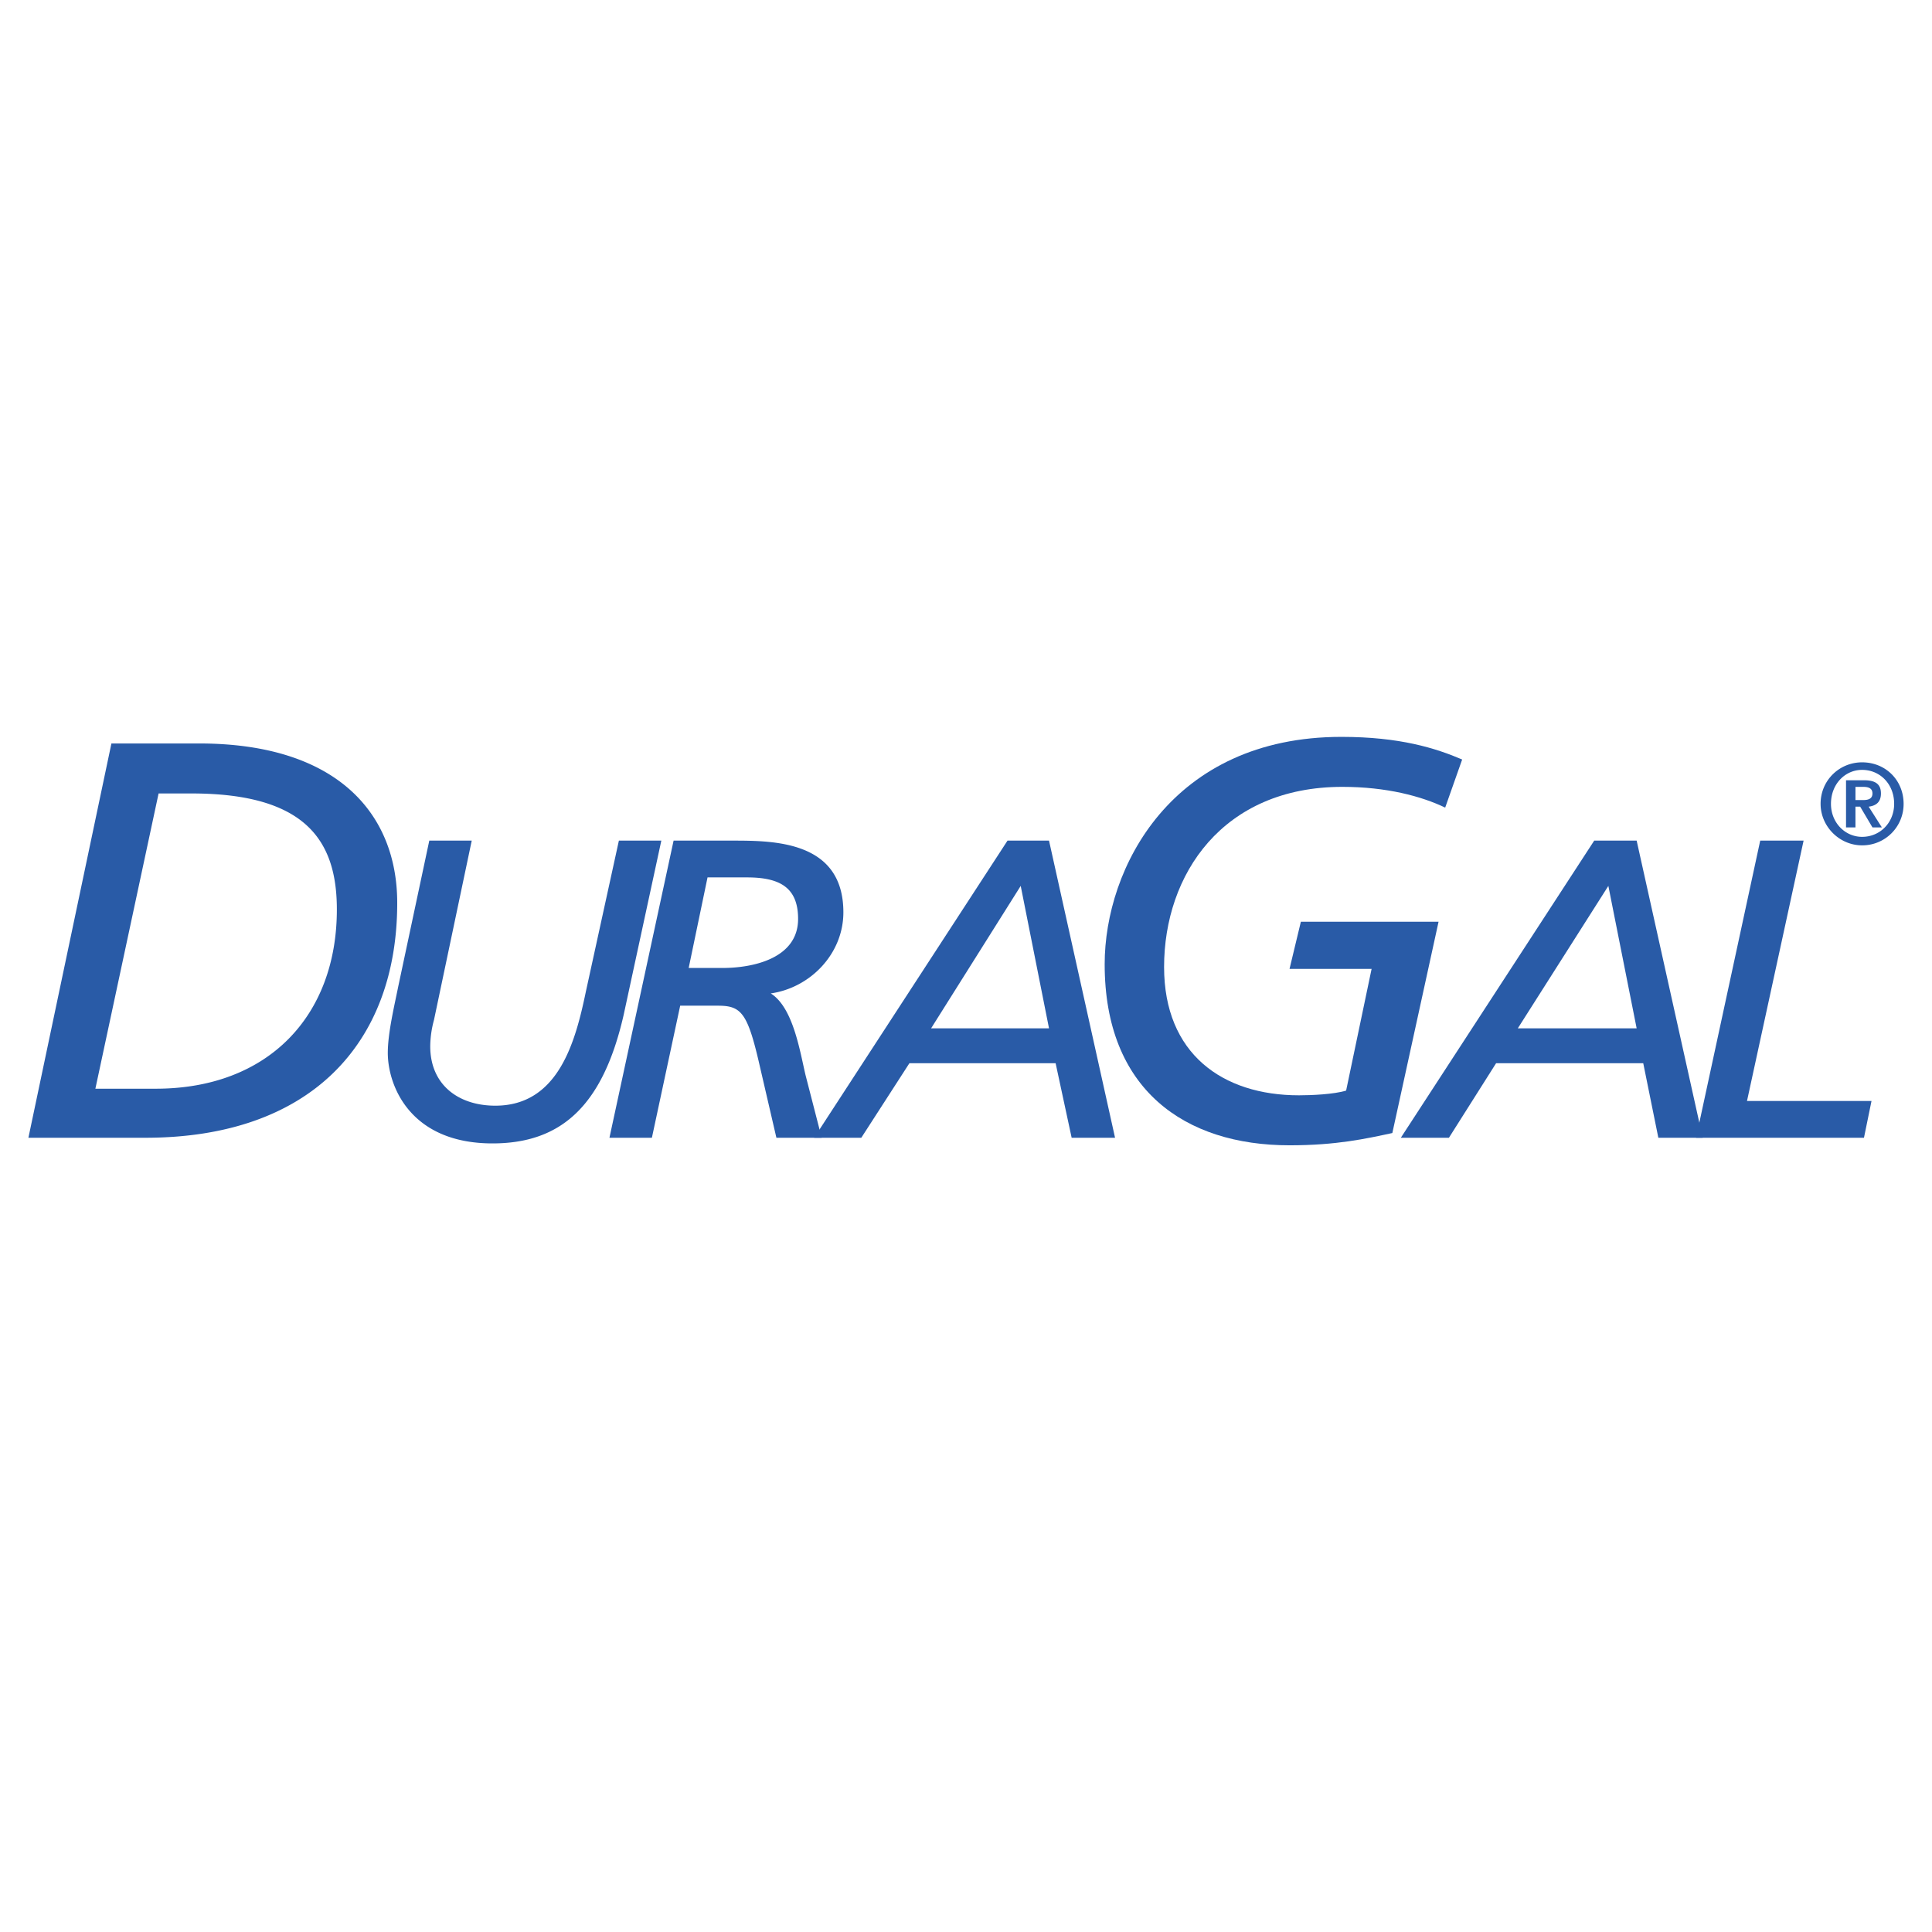
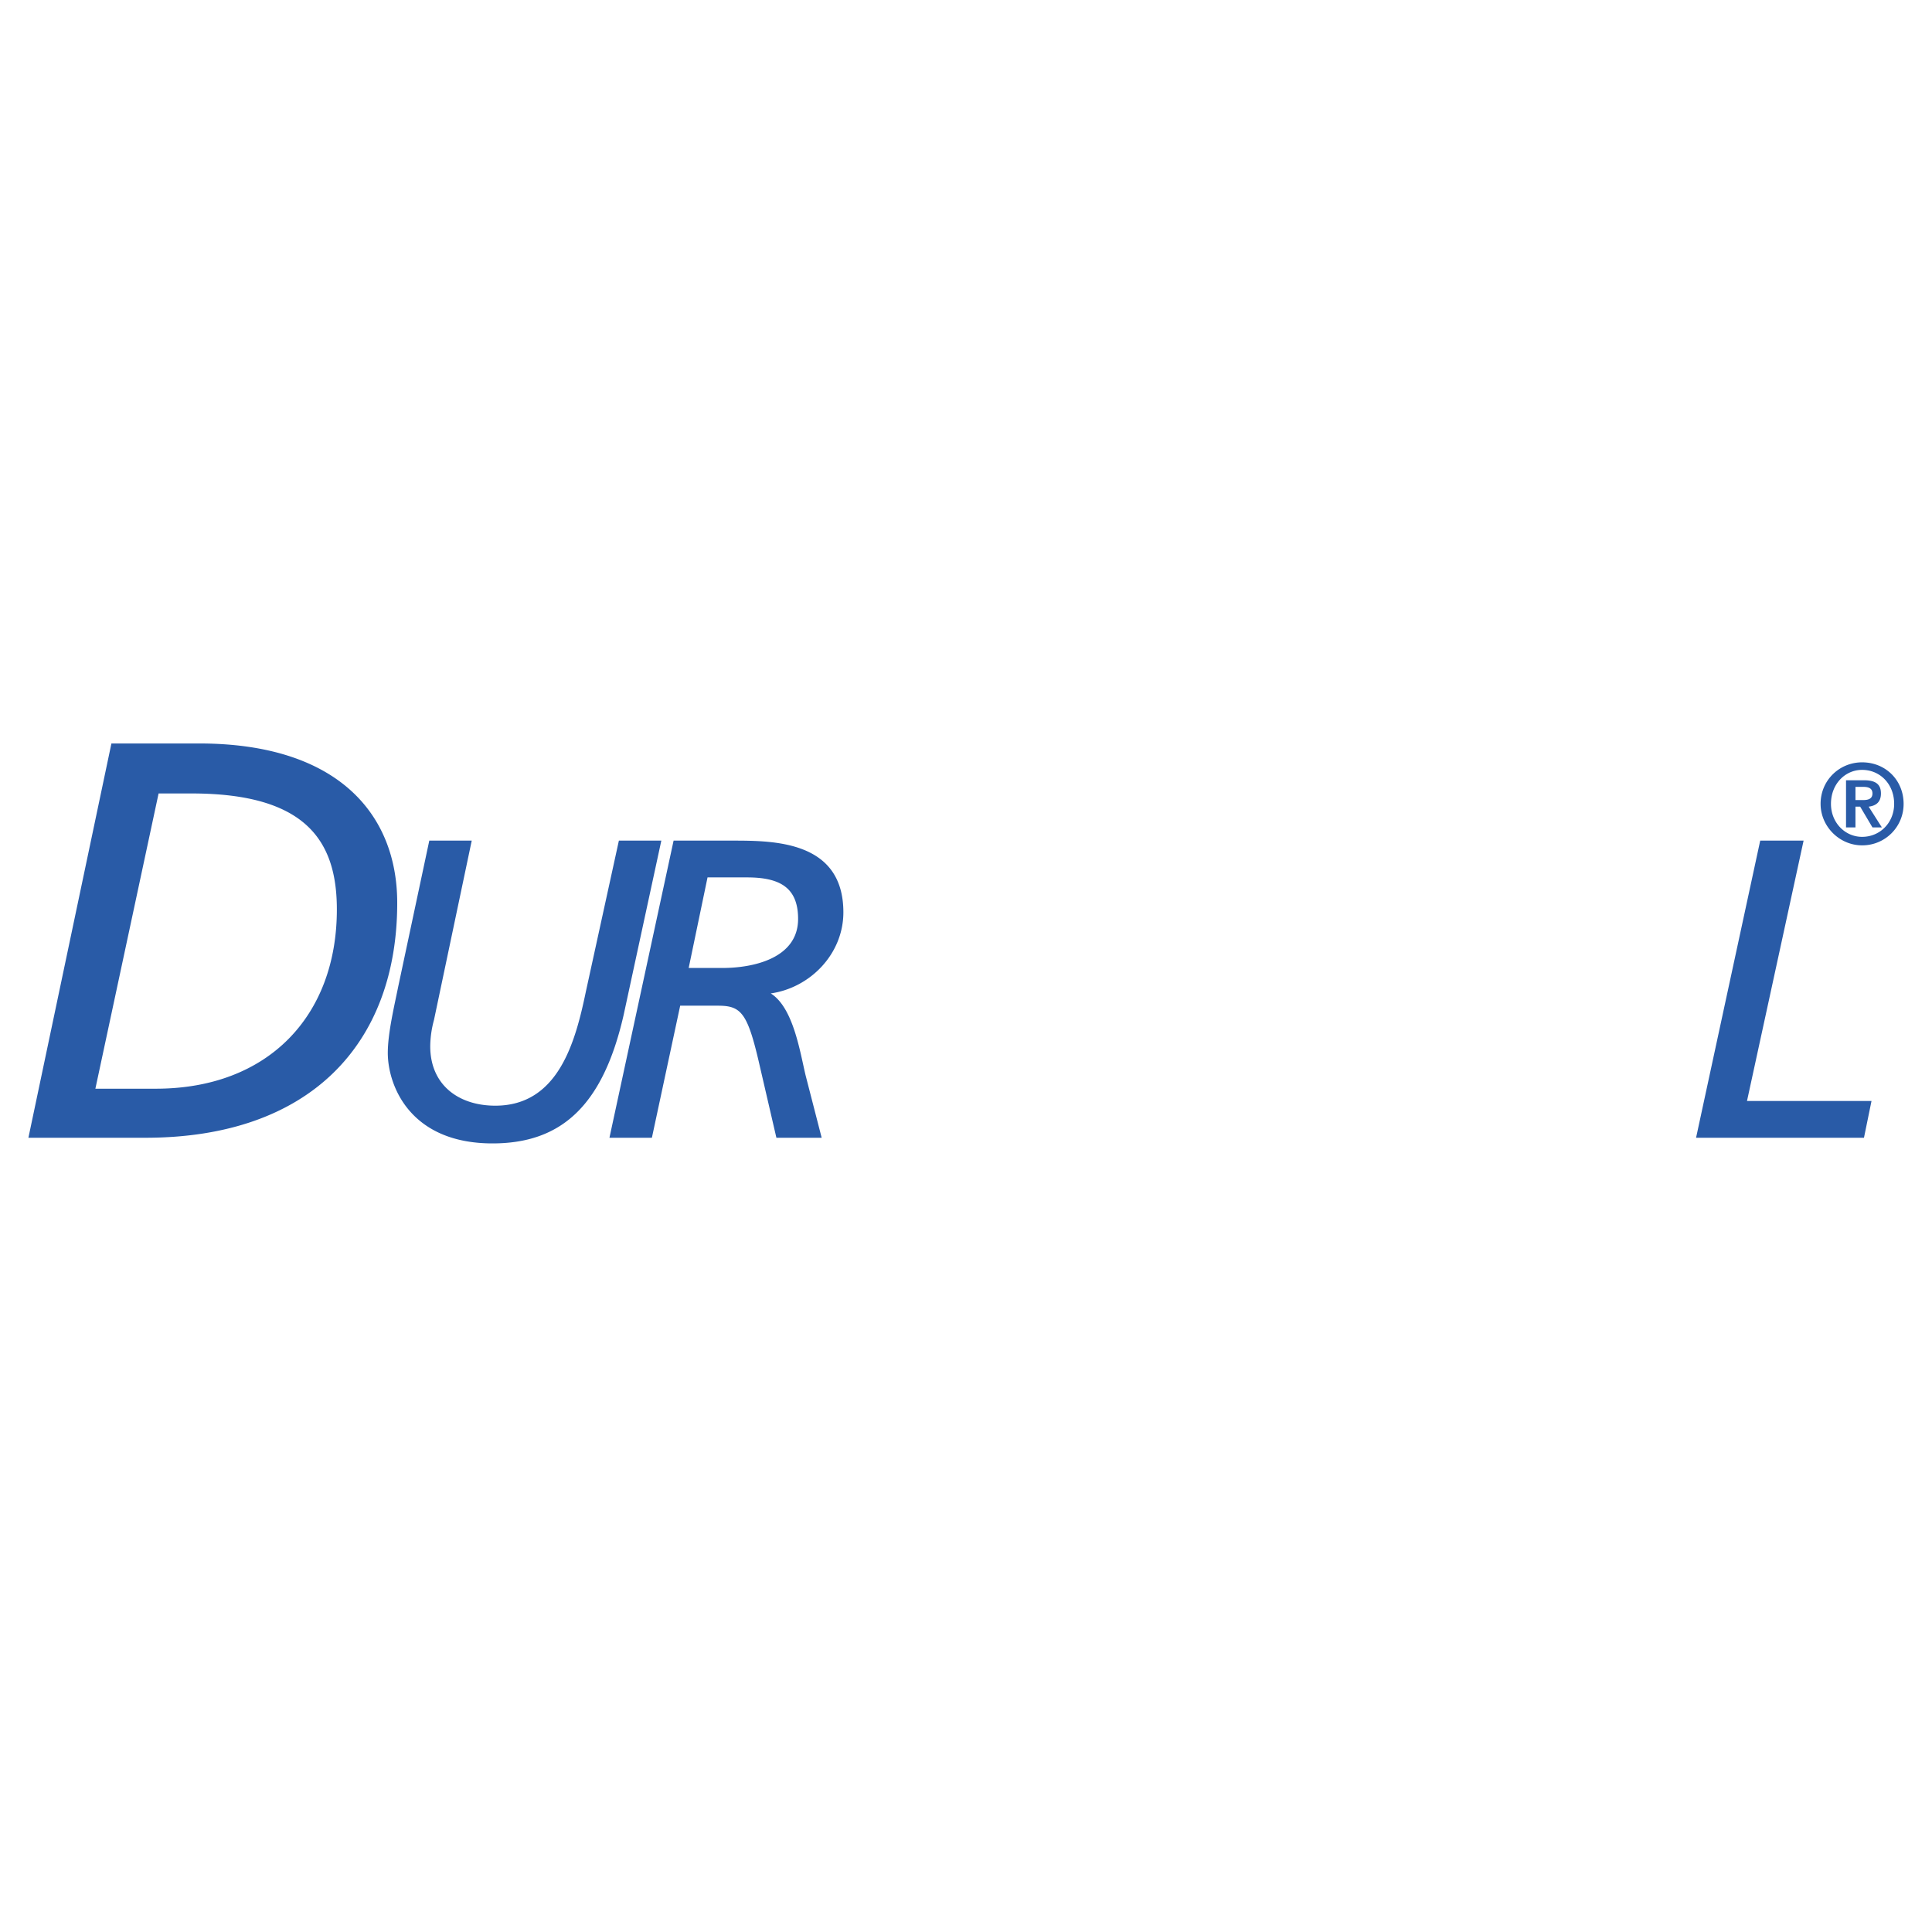
<svg xmlns="http://www.w3.org/2000/svg" width="2500" height="2500" viewBox="0 0 192.756 192.756">
  <g fill-rule="evenodd" clip-rule="evenodd">
-     <path fill="#fff" d="M0 0h192.756v192.756H0V0z" />
    <path d="M11.116 74.176h8.752c13.833 0 19.763 7.058 19.763 15.904 0 14.022-8.658 23.434-25.127 23.434H2.834l8.282-39.338zm-1.6 34.444h6.023c11.199 0 18.069-7.247 18.069-17.881 0-6.776-3.011-11.575-14.492-11.575h-3.294L9.516 108.62zM62.217 101.279c-2.07 9.034-6.211 12.799-13.081 12.799-8.282 0-10.446-5.835-10.446-9.034 0-1.977.659-4.706 1.035-6.588l3.105-14.587h4.235l-3.764 17.881a10.35 10.35 0 0 0-.376 2.635c0 3.858 2.823 5.929 6.493 5.929 6.305 0 7.999-6.399 9.035-11.387l3.293-15.058h4.235l-3.764 17.41zM67.205 83.869h5.834c4.141 0 11.105 0 11.105 7.152 0 4.141-3.294 7.528-7.246 8.093 2.258 1.412 2.917 5.835 3.481 8.188l1.6 6.212h-4.517l-1.788-7.717c-1.129-4.8-1.788-5.459-4.047-5.459h-3.764l-2.823 13.176h-4.235l6.4-29.645zm1.505 12.705h3.388c3.012 0 7.528-.941 7.528-4.894 0-3.105-1.788-4.141-5.082-4.141h-3.953l-1.881 9.035z" fill="#295ba7" />
-     <path d="M100.52 83.869h4.141l6.588 29.645h-4.33l-1.6-7.435H90.731l-4.799 7.435h-4.706l19.294-29.645zm1.316 4.518l-8.94 14.21h11.764l-2.824-14.21zM144.186 80.575c-2.354-1.129-5.836-2.07-10.258-2.07-11.953 0-17.787 8.752-17.787 17.975 0 8.658 5.834 12.799 13.457 12.799 1.225 0 3.482-.094 4.705-.471l2.541-12.14h-8.188l1.131-4.705h13.738l-4.611 21.08c-2.635.564-5.551 1.224-10.258 1.224-10.445 0-18.443-5.553-18.443-18.069 0-9.599 6.68-22.68 23.621-22.68 5.834 0 9.41 1.129 12.045 2.258l-1.693 4.799zM159.055 83.869h4.234l6.588 29.645h-4.424l-1.506-7.435h-14.682l-4.705 7.435h-4.799l19.294-29.645zm1.41 4.518l-9.033 14.21h11.857l-2.824-14.21z" fill="#295ba7" />
    <path fill="#295ba7" d="M175.617 83.869h4.328l-5.646 25.974h12.422l-.752 3.671h-16.752l6.4-29.645zM181.641 80.199c0-2.353 1.881-4.141 4.141-4.141 2.352 0 4.141 1.788 4.141 4.141a4.118 4.118 0 0 1-4.141 4.141c-2.261 0-4.141-1.882-4.141-4.141zm7.339 0c0-1.977-1.412-3.388-3.199-3.388-1.695 0-3.105 1.412-3.105 3.388 0 1.882 1.41 3.293 3.105 3.293 1.787.001 3.199-1.411 3.199-3.293zm-4.8-2.353h1.789c1.129 0 1.693.376 1.693 1.318 0 .847-.471 1.223-1.223 1.317l1.316 2.07h-.939l-1.225-2.07h-.471v2.07h-.941v-4.705h.001zm.941 1.977h.754c.471 0 .941-.094.941-.659 0-.565-.471-.659-.941-.659h-.754v1.318z" />
  </g>
</svg>